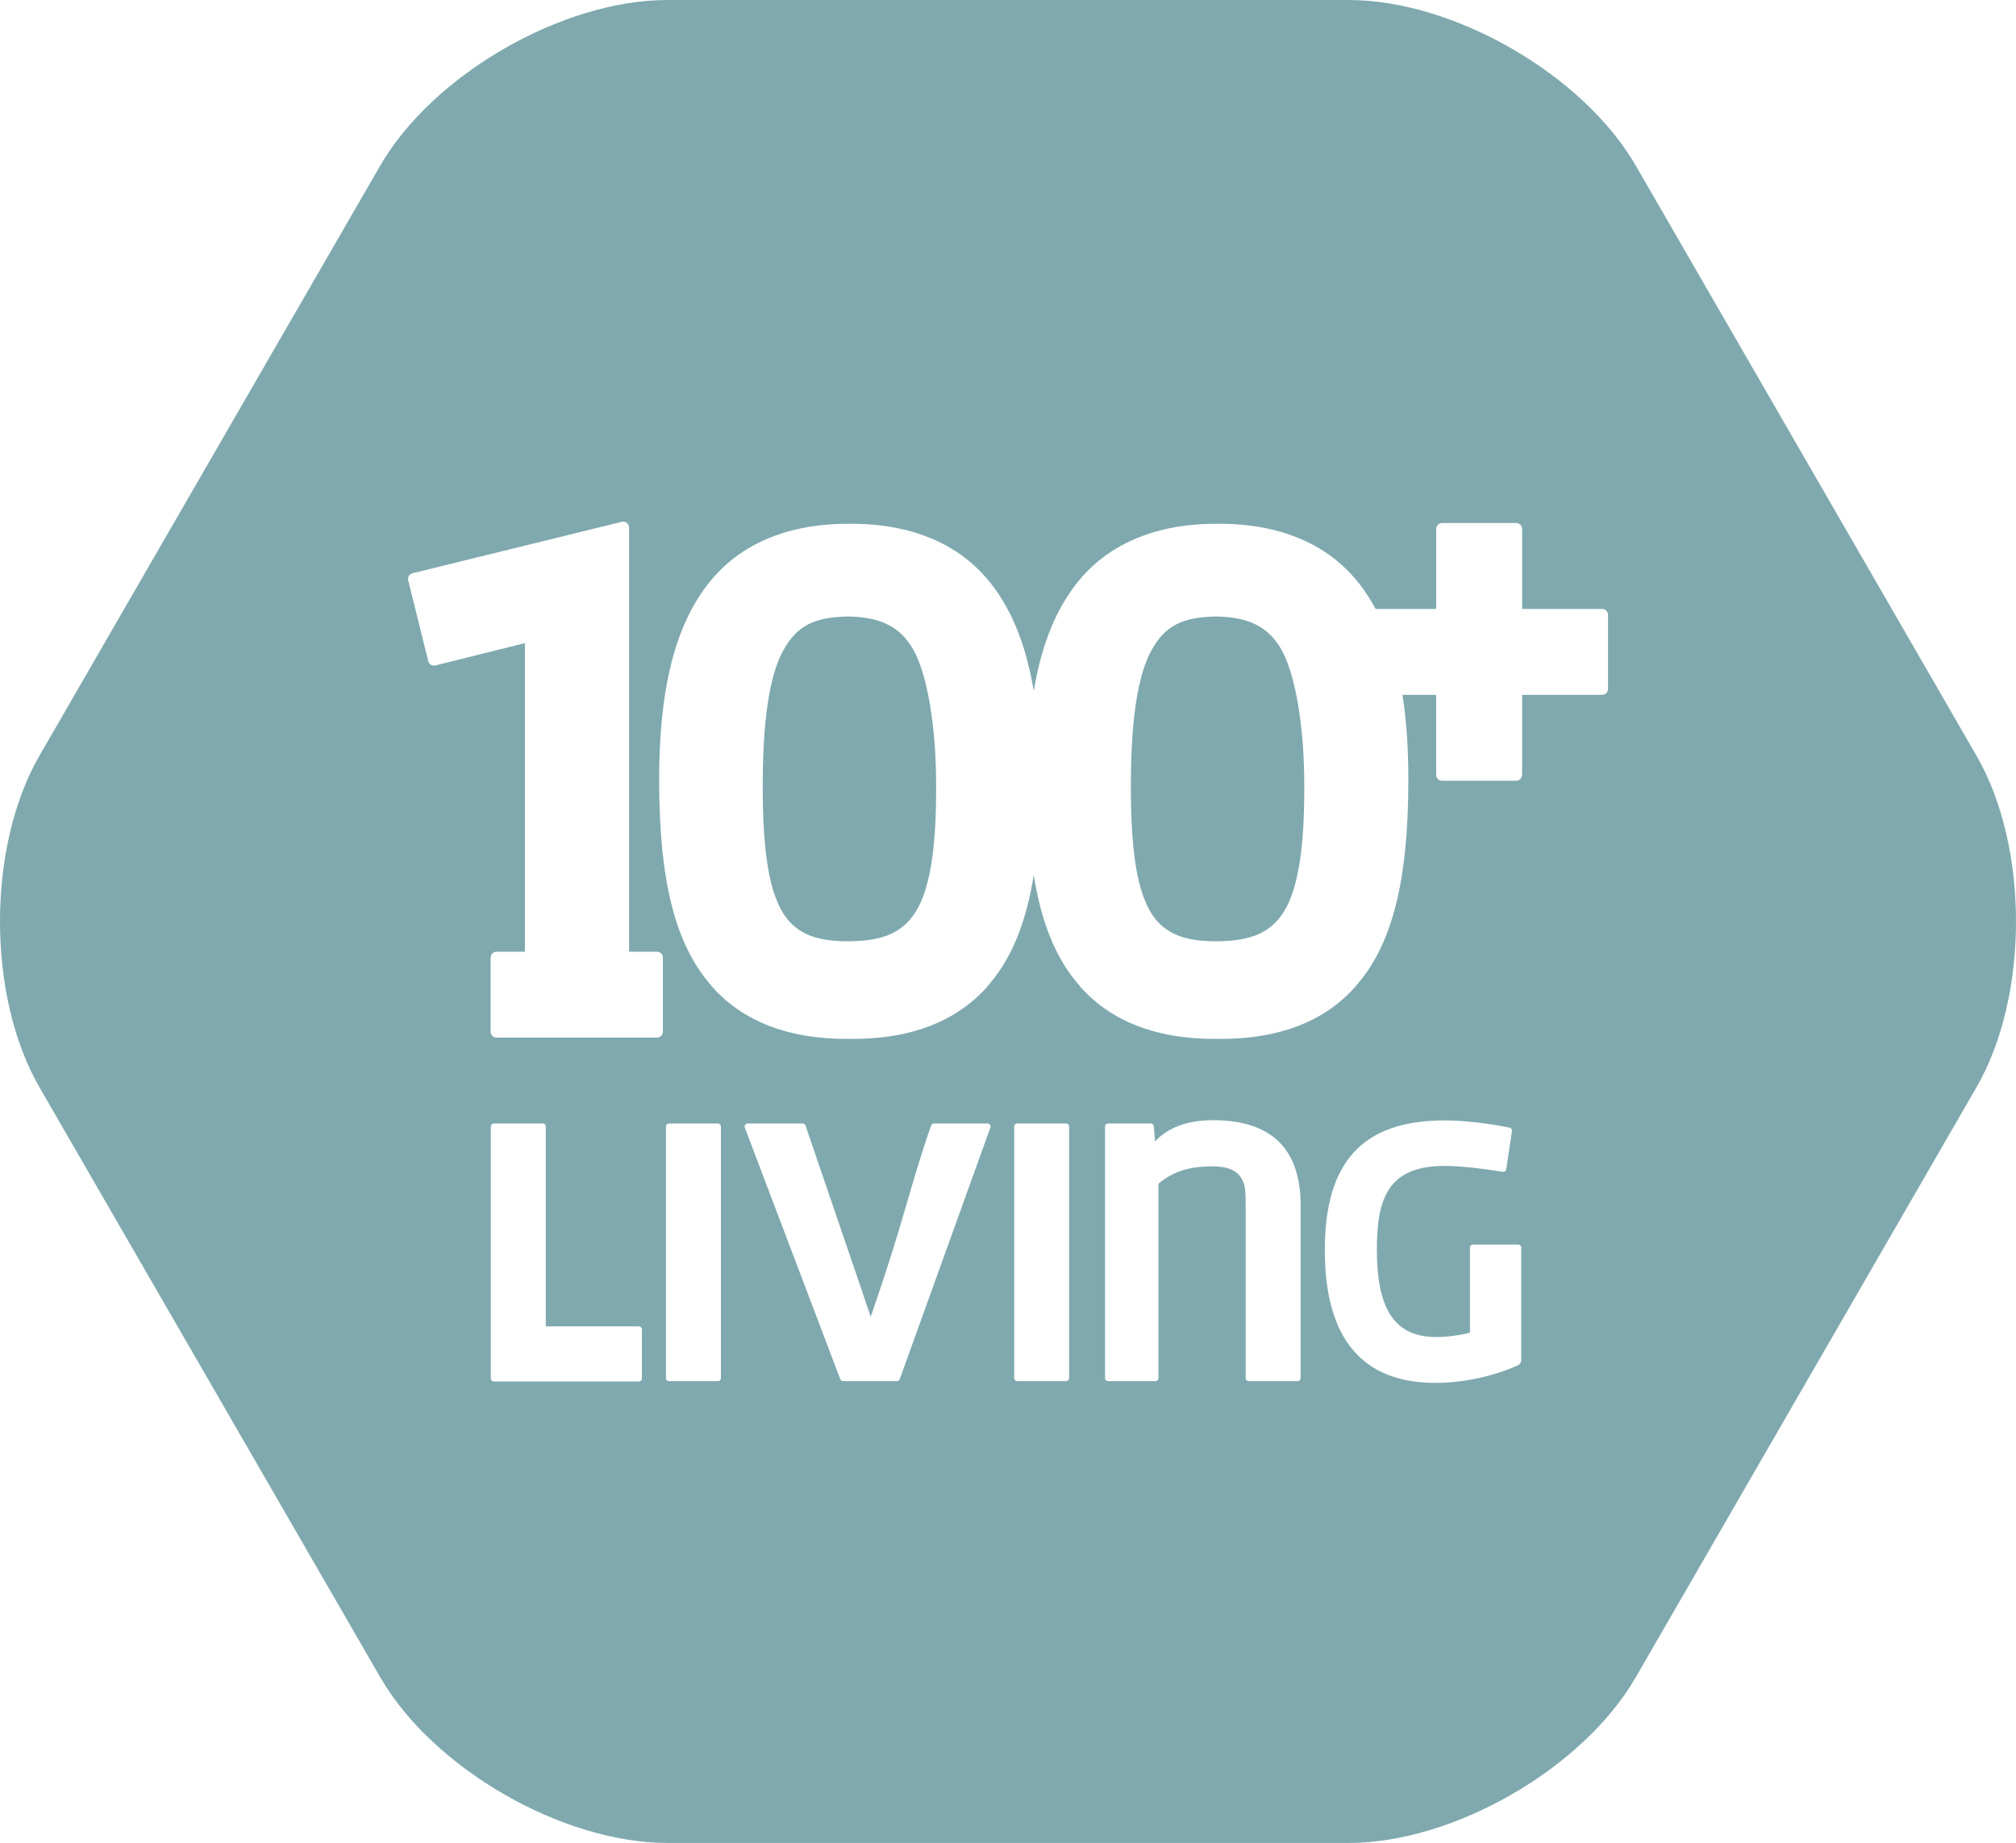
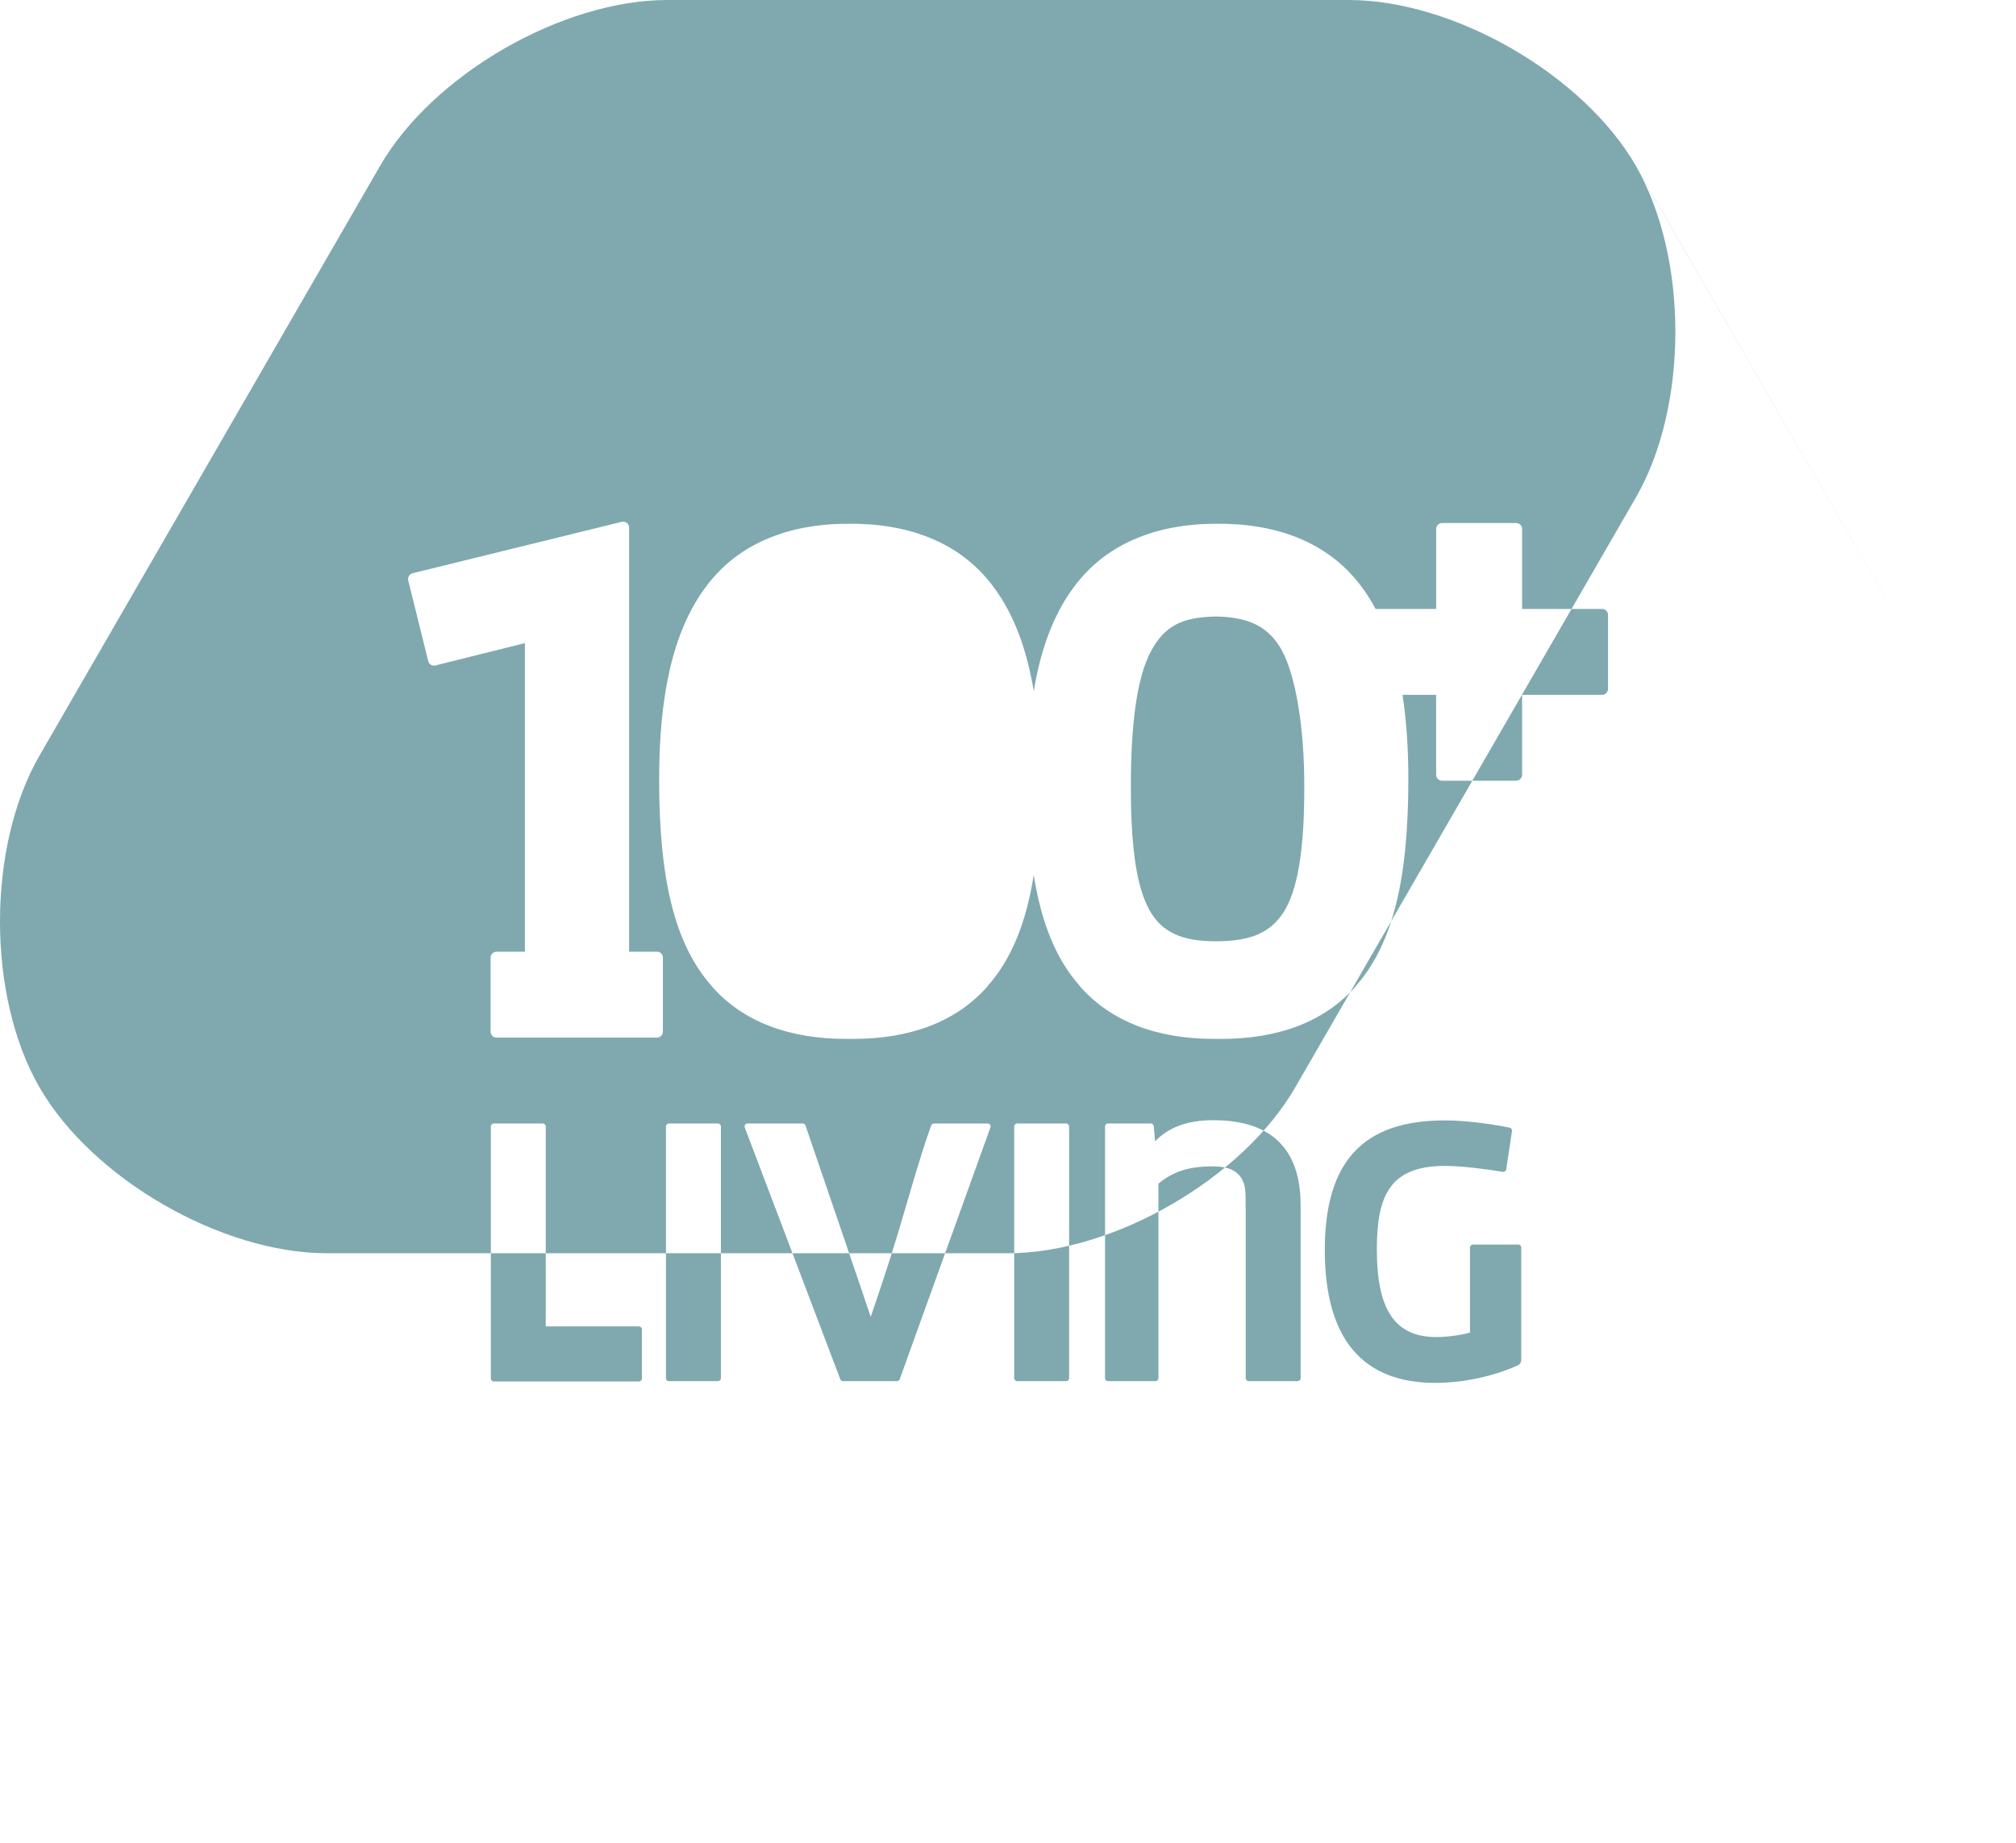
<svg xmlns="http://www.w3.org/2000/svg" id="Layer_2" viewBox="0 0 212.305 194.126">
  <g id="Components">
    <g id="ff32a350-84e1-4aca-8a3b-9a385b5dad79_1">
      <path d="M128.049,64.938c-3.575.071-5.363.985-6.795,3.575-1.447,2.631-2.179,7.369-2.163,14.539,0,4.885.376,8.481,1.163,10.928.802,2.453,1.879,3.666,3.468,4.418,1.071.503,2.488.752,4.327.752,1.879,0,3.362-.249,4.489-.752,1.127-.518,1.95-1.234,2.666-2.361,1.432-2.27,2.163-6.475,2.148-12.985.036-6.581-.965-12.035-2.382-14.59-1.341-2.361-3.326-3.469-6.922-3.524Z" style="fill:#7fa9ae;" />
-       <path d="M208.139,79.592l-35.863-62.126c-5.545-9.6-19.161-17.466-30.26-17.466h-71.726c-11.099,0-24.715,7.866-30.26,17.466L4.158,79.592c-5.545,9.61-5.545,25.332,0,34.942l35.873,62.116c5.545,9.62,19.161,17.476,30.26,17.476h71.726c11.099,0,24.715-7.856,30.26-17.476l35.863-62.116c5.554-9.61,5.554-25.332,0-34.942ZM67.599,145.205c0,.173-.142.314-.317.314h-15.274c-.175,0-.318-.141-.318-.314v-26.548c0-.174.143-.316.319-.316h5.148c.175,0,.317.14.317.314v21.061h9.808c.175,0,.317.14.317.314v5.176ZM69.809,108.672c0,.344-.279.623-.623.623h-16.895c-.344,0-.623-.279-.623-.623v-7.801c0-.344.279-.623.623-.623h2.988v-32.506l-9.427,2.352c-.334.083-.672-.12-.754-.454l-2.107-8.504c-.083-.334.121-.672.455-.754l22.034-5.416c.393-.097.773.201.773.606v44.675h2.934c.344,0,.623.279.623.623v7.801ZM75.918,145.169c0,.174-.142.315-.318.315h-5.149c-.175,0-.317-.14-.317-.314v-26.515c0-.173.142-.314.317-.314h5.15c.175,0,.317.14.317.314v26.514ZM104.301,118.761l-9.549,26.513c-.045.126-.167.209-.303.209h-5.659c-.134,0-.254-.082-.301-.205l-10.058-26.514c-.078-.205.077-.423.302-.423h5.79c.139,0,.263.089.306.218,3.364,9.898,5.484,16.002,6.865,20.152,1.635-4.748,2.624-7.865,3.882-12.236,1.125-3.883,1.96-6.491,2.487-7.928.046-.125.167-.205.302-.205h5.632c.222,0,.378.215.304.419ZM112.59,145.169c0,.174-.142.315-.318.315h-5.149c-.175,0-.317-.14-.317-.314v-26.515c0-.173.142-.314.317-.314h5.15c.175,0,.317.14.317.314v26.514ZM136.969,145.169c0,.174-.142.314-.318.314h-5.149c-.175,0-.317-.14-.317-.314v-17.755c0-2.172-.053-2.528-.372-3.151-.461-.944-1.49-1.406-3.087-1.406-2.484,0-4.134.516-5.731,1.816v20.495c0,.174-.142.314-.318.314h-4.989c-.175,0-.317-.14-.317-.314v-26.515c0-.173.142-.314.317-.314h4.501c.165,0,.302.125.316.287l.135,1.595c1.437-1.495,3.442-2.225,6.139-2.225,6.085,0,9.19,3.008,9.19,8.954v18.217ZM160.202,143.248c0,.243-.139.468-.362.569-2.517,1.148-5.763,1.85-8.672,1.85-7.732,0-11.653-4.707-11.653-13.991,0-9.318,4.014-13.658,12.631-13.658,1.964,0,4.55.297,6.834.763.164.034.271.189.247.353l-.605,4.035c-.026.175-.191.294-.367.265-1.74-.291-4.328-.624-6.108-.624-5.954,0-7.15,3.377-7.15,8.826,0,6.362,1.928,9.199,6.251,9.199.936,0,2.431-.146,3.552-.466v-8.96c0-.173.142-.314.317-.314h4.768c.175,0,.317.14.317.314v11.838ZM169.339,72.569c0,.345-.28.625-.625.625h-8.421v8.419c0,.345-.28.625-.625.625h-7.801c-.345,0-.625-.28-.625-.625v-8.419h-3.545c.417,2.681.615,5.653.615,8.928,0,10.426-1.61,17.312-5.525,21.73h.02c-3.331,3.809-8.227,5.596-14.29,5.581h-.538c-6.063.015-10.959-1.772-14.29-5.581h.02c-2.487-2.806-4.041-6.614-4.846-11.686-.805,5.072-2.359,8.88-4.846,11.686h.02c-3.331,3.809-8.227,5.596-14.29,5.581h-.538c-6.063.015-10.959-1.772-14.29-5.581h.02c-3.915-4.418-5.525-11.304-5.525-21.73,0-8.887,1.447-15.56,4.809-20.155,2.016-2.788,4.733-4.687,8.024-5.754.122-.041.239-.086.355-.122.081-.025.162-.041.239-.066,2.006-.579,4.22-.868,6.617-.853h.041c2.397-.015,4.611.274,6.617.853.076.025.157.041.239.066.117.036.234.081.355.122,3.291,1.066,6.008,2.966,8.024,5.754,2.062,2.818,3.4,6.422,4.13,10.834.729-4.412,2.068-8.015,4.13-10.834,2.016-2.788,4.733-4.687,8.024-5.754.122-.041.239-.086.355-.122.081-.025.163-.041.239-.066,2.006-.579,4.22-.868,6.617-.853h.041c2.397-.015,4.611.274,6.617.853.076.025.157.041.239.066.117.036.234.081.355.122,3.291,1.066,6.008,2.966,8.024,5.754.496.678.945,1.407,1.359,2.175h6.38v-8.423c0-.345.28-.625.625-.625h7.801c.345,0,.625.28.625.625v8.423h8.421c.345,0,.625.28.625.625v7.801Z" style="fill:#7fa9ae;" />
-       <path d="M89.28,64.938c-3.575.071-5.363.985-6.795,3.575-1.447,2.631-2.179,7.369-2.163,14.539,0,4.885.376,8.481,1.163,10.928.802,2.453,1.879,3.666,3.469,4.418,1.071.503,2.488.752,4.327.752,1.879,0,3.362-.249,4.489-.752,1.127-.518,1.95-1.234,2.666-2.361,1.432-2.27,2.163-6.475,2.148-12.985.036-6.581-.965-12.035-2.382-14.59-1.341-2.361-3.326-3.469-6.922-3.524Z" style="fill:#7fa9ae;" />
+       <path d="M208.139,79.592l-35.863-62.126c-5.545-9.6-19.161-17.466-30.26-17.466h-71.726c-11.099,0-24.715,7.866-30.26,17.466L4.158,79.592c-5.545,9.61-5.545,25.332,0,34.942c5.545,9.62,19.161,17.476,30.26,17.476h71.726c11.099,0,24.715-7.856,30.26-17.476l35.863-62.116c5.554-9.61,5.554-25.332,0-34.942ZM67.599,145.205c0,.173-.142.314-.317.314h-15.274c-.175,0-.318-.141-.318-.314v-26.548c0-.174.143-.316.319-.316h5.148c.175,0,.317.14.317.314v21.061h9.808c.175,0,.317.14.317.314v5.176ZM69.809,108.672c0,.344-.279.623-.623.623h-16.895c-.344,0-.623-.279-.623-.623v-7.801c0-.344.279-.623.623-.623h2.988v-32.506l-9.427,2.352c-.334.083-.672-.12-.754-.454l-2.107-8.504c-.083-.334.121-.672.455-.754l22.034-5.416c.393-.097.773.201.773.606v44.675h2.934c.344,0,.623.279.623.623v7.801ZM75.918,145.169c0,.174-.142.315-.318.315h-5.149c-.175,0-.317-.14-.317-.314v-26.515c0-.173.142-.314.317-.314h5.15c.175,0,.317.14.317.314v26.514ZM104.301,118.761l-9.549,26.513c-.045.126-.167.209-.303.209h-5.659c-.134,0-.254-.082-.301-.205l-10.058-26.514c-.078-.205.077-.423.302-.423h5.79c.139,0,.263.089.306.218,3.364,9.898,5.484,16.002,6.865,20.152,1.635-4.748,2.624-7.865,3.882-12.236,1.125-3.883,1.96-6.491,2.487-7.928.046-.125.167-.205.302-.205h5.632c.222,0,.378.215.304.419ZM112.59,145.169c0,.174-.142.315-.318.315h-5.149c-.175,0-.317-.14-.317-.314v-26.515c0-.173.142-.314.317-.314h5.15c.175,0,.317.14.317.314v26.514ZM136.969,145.169c0,.174-.142.314-.318.314h-5.149c-.175,0-.317-.14-.317-.314v-17.755c0-2.172-.053-2.528-.372-3.151-.461-.944-1.49-1.406-3.087-1.406-2.484,0-4.134.516-5.731,1.816v20.495c0,.174-.142.314-.318.314h-4.989c-.175,0-.317-.14-.317-.314v-26.515c0-.173.142-.314.317-.314h4.501c.165,0,.302.125.316.287l.135,1.595c1.437-1.495,3.442-2.225,6.139-2.225,6.085,0,9.19,3.008,9.19,8.954v18.217ZM160.202,143.248c0,.243-.139.468-.362.569-2.517,1.148-5.763,1.85-8.672,1.85-7.732,0-11.653-4.707-11.653-13.991,0-9.318,4.014-13.658,12.631-13.658,1.964,0,4.55.297,6.834.763.164.034.271.189.247.353l-.605,4.035c-.026.175-.191.294-.367.265-1.74-.291-4.328-.624-6.108-.624-5.954,0-7.15,3.377-7.15,8.826,0,6.362,1.928,9.199,6.251,9.199.936,0,2.431-.146,3.552-.466v-8.96c0-.173.142-.314.317-.314h4.768c.175,0,.317.14.317.314v11.838ZM169.339,72.569c0,.345-.28.625-.625.625h-8.421v8.419c0,.345-.28.625-.625.625h-7.801c-.345,0-.625-.28-.625-.625v-8.419h-3.545c.417,2.681.615,5.653.615,8.928,0,10.426-1.61,17.312-5.525,21.73h.02c-3.331,3.809-8.227,5.596-14.29,5.581h-.538c-6.063.015-10.959-1.772-14.29-5.581h.02c-2.487-2.806-4.041-6.614-4.846-11.686-.805,5.072-2.359,8.88-4.846,11.686h.02c-3.331,3.809-8.227,5.596-14.29,5.581h-.538c-6.063.015-10.959-1.772-14.29-5.581h.02c-3.915-4.418-5.525-11.304-5.525-21.73,0-8.887,1.447-15.56,4.809-20.155,2.016-2.788,4.733-4.687,8.024-5.754.122-.041.239-.086.355-.122.081-.025.162-.041.239-.066,2.006-.579,4.22-.868,6.617-.853h.041c2.397-.015,4.611.274,6.617.853.076.025.157.041.239.066.117.036.234.081.355.122,3.291,1.066,6.008,2.966,8.024,5.754,2.062,2.818,3.4,6.422,4.13,10.834.729-4.412,2.068-8.015,4.13-10.834,2.016-2.788,4.733-4.687,8.024-5.754.122-.041.239-.086.355-.122.081-.025.163-.041.239-.066,2.006-.579,4.22-.868,6.617-.853h.041c2.397-.015,4.611.274,6.617.853.076.025.157.041.239.066.117.036.234.081.355.122,3.291,1.066,6.008,2.966,8.024,5.754.496.678.945,1.407,1.359,2.175h6.38v-8.423c0-.345.28-.625.625-.625h7.801c.345,0,.625.28.625.625v8.423h8.421c.345,0,.625.28.625.625v7.801Z" style="fill:#7fa9ae;" />
    </g>
  </g>
</svg>